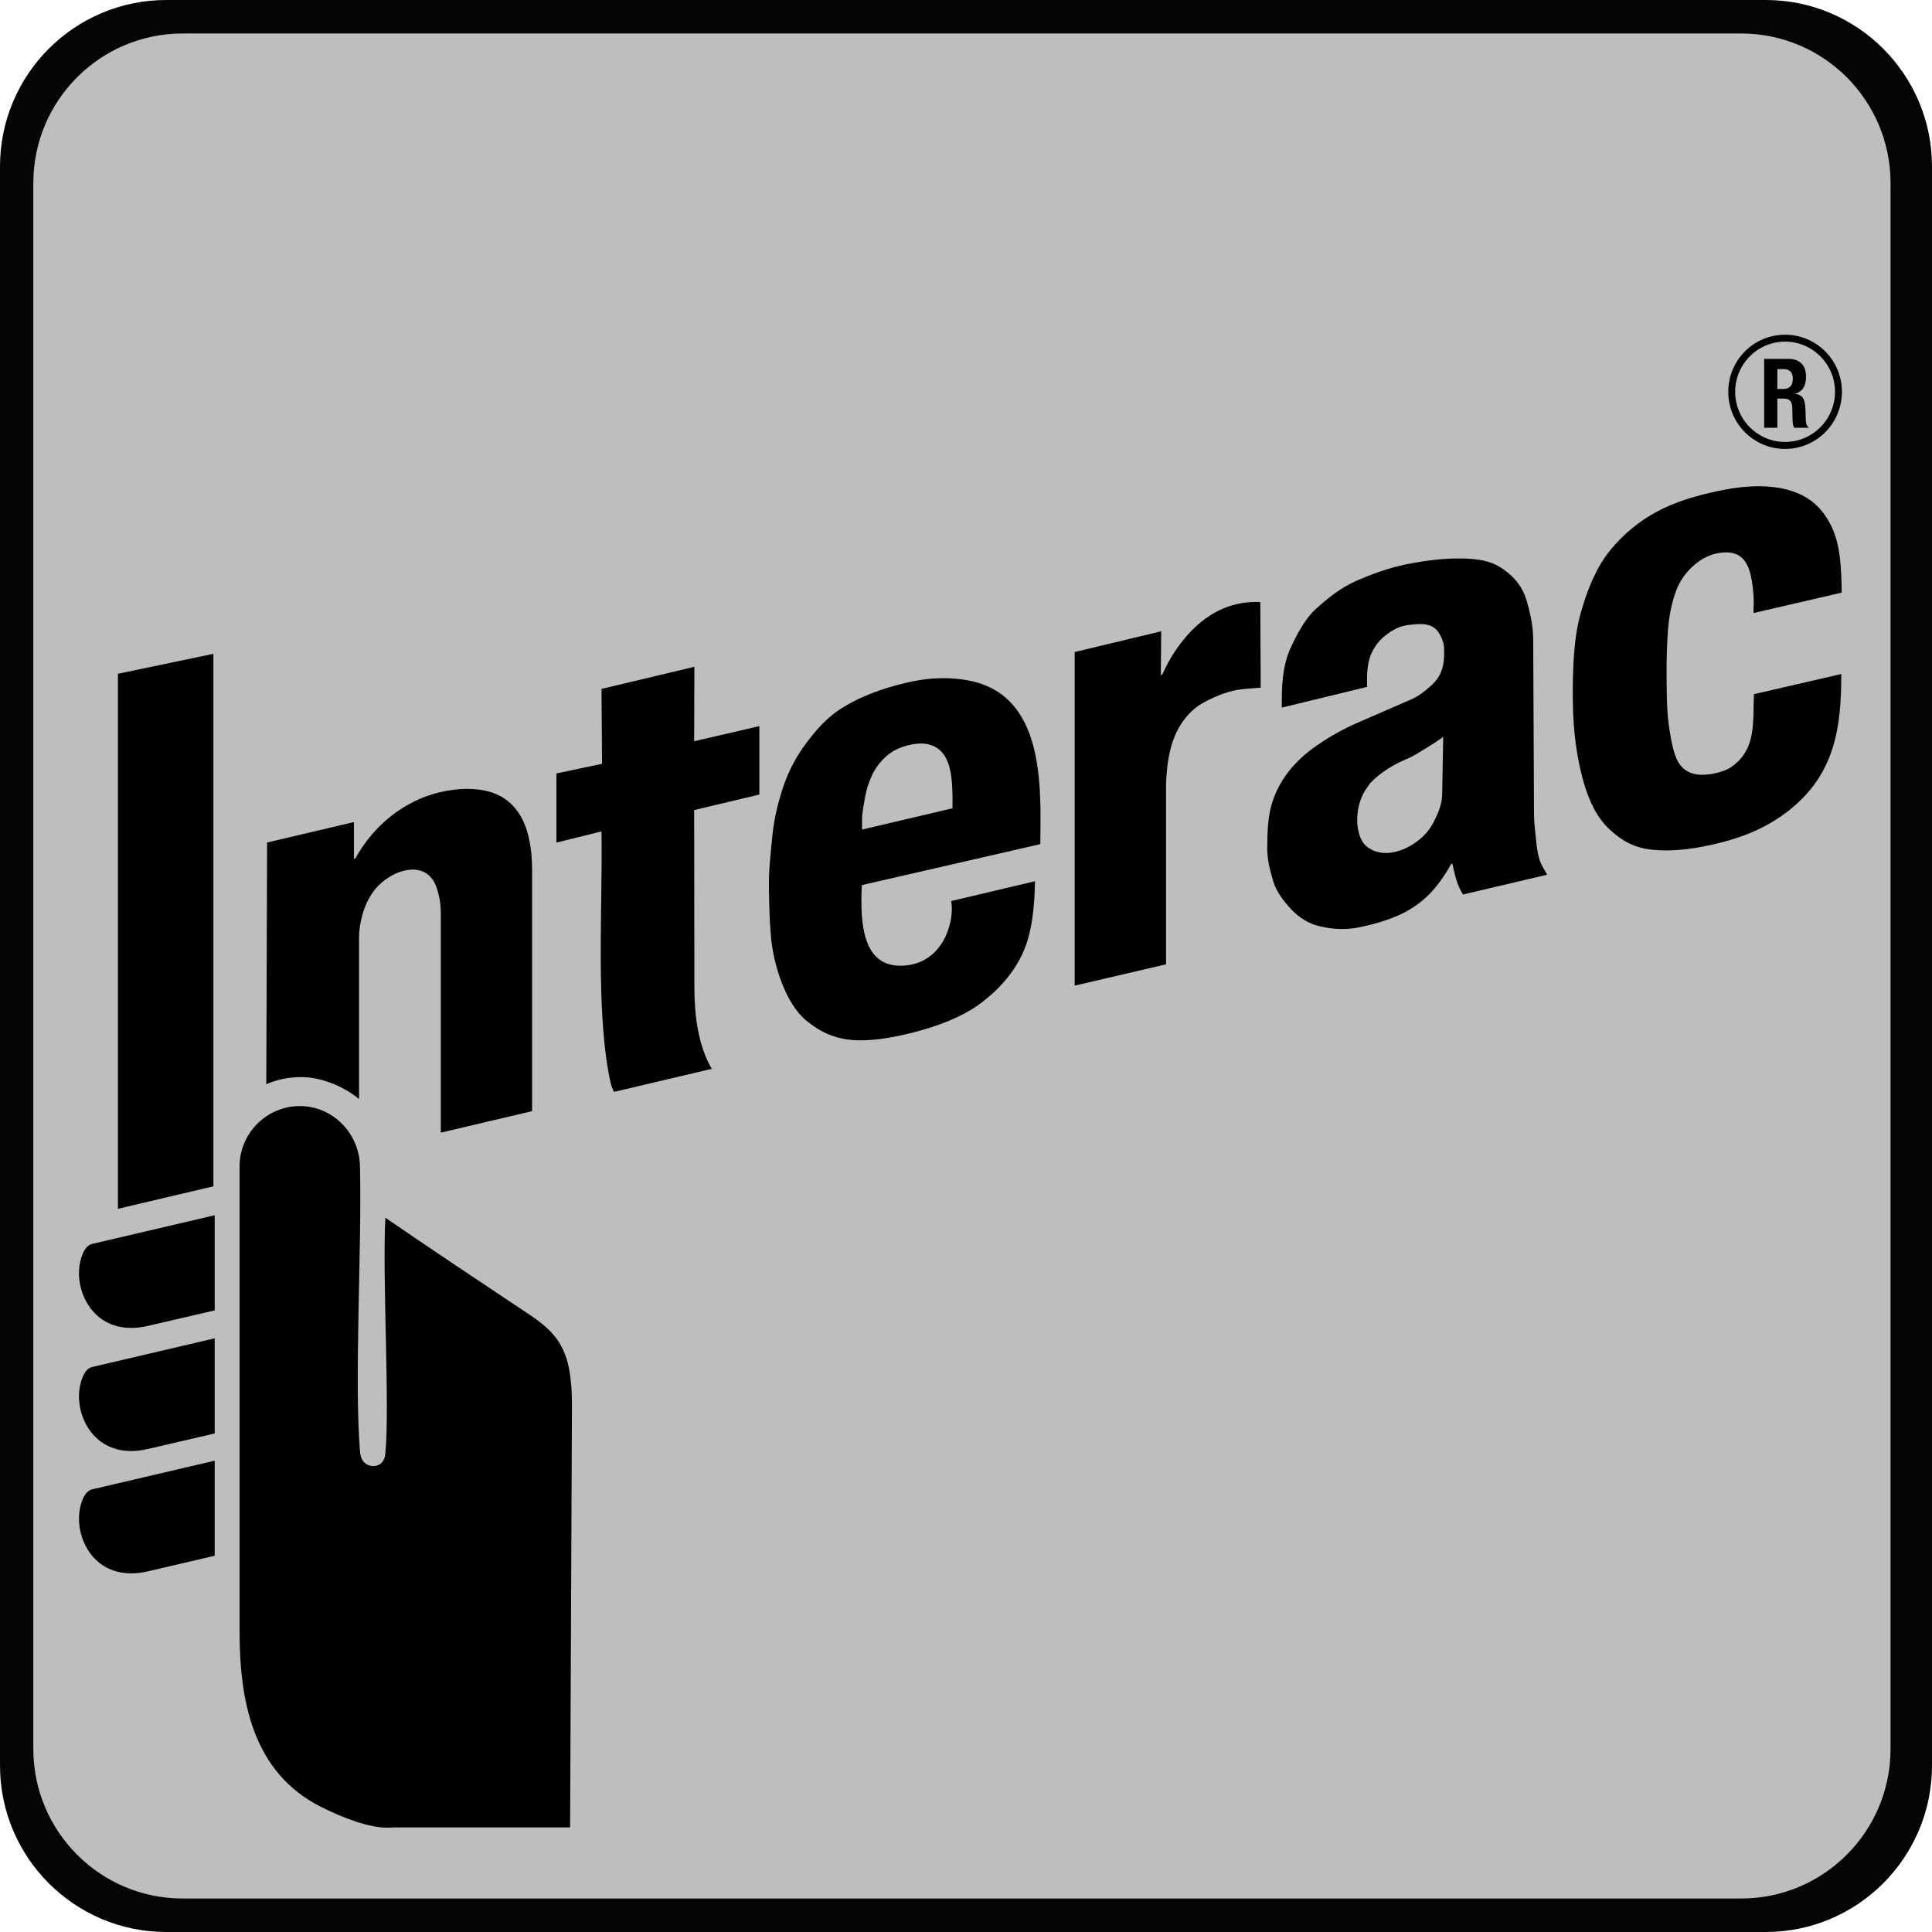
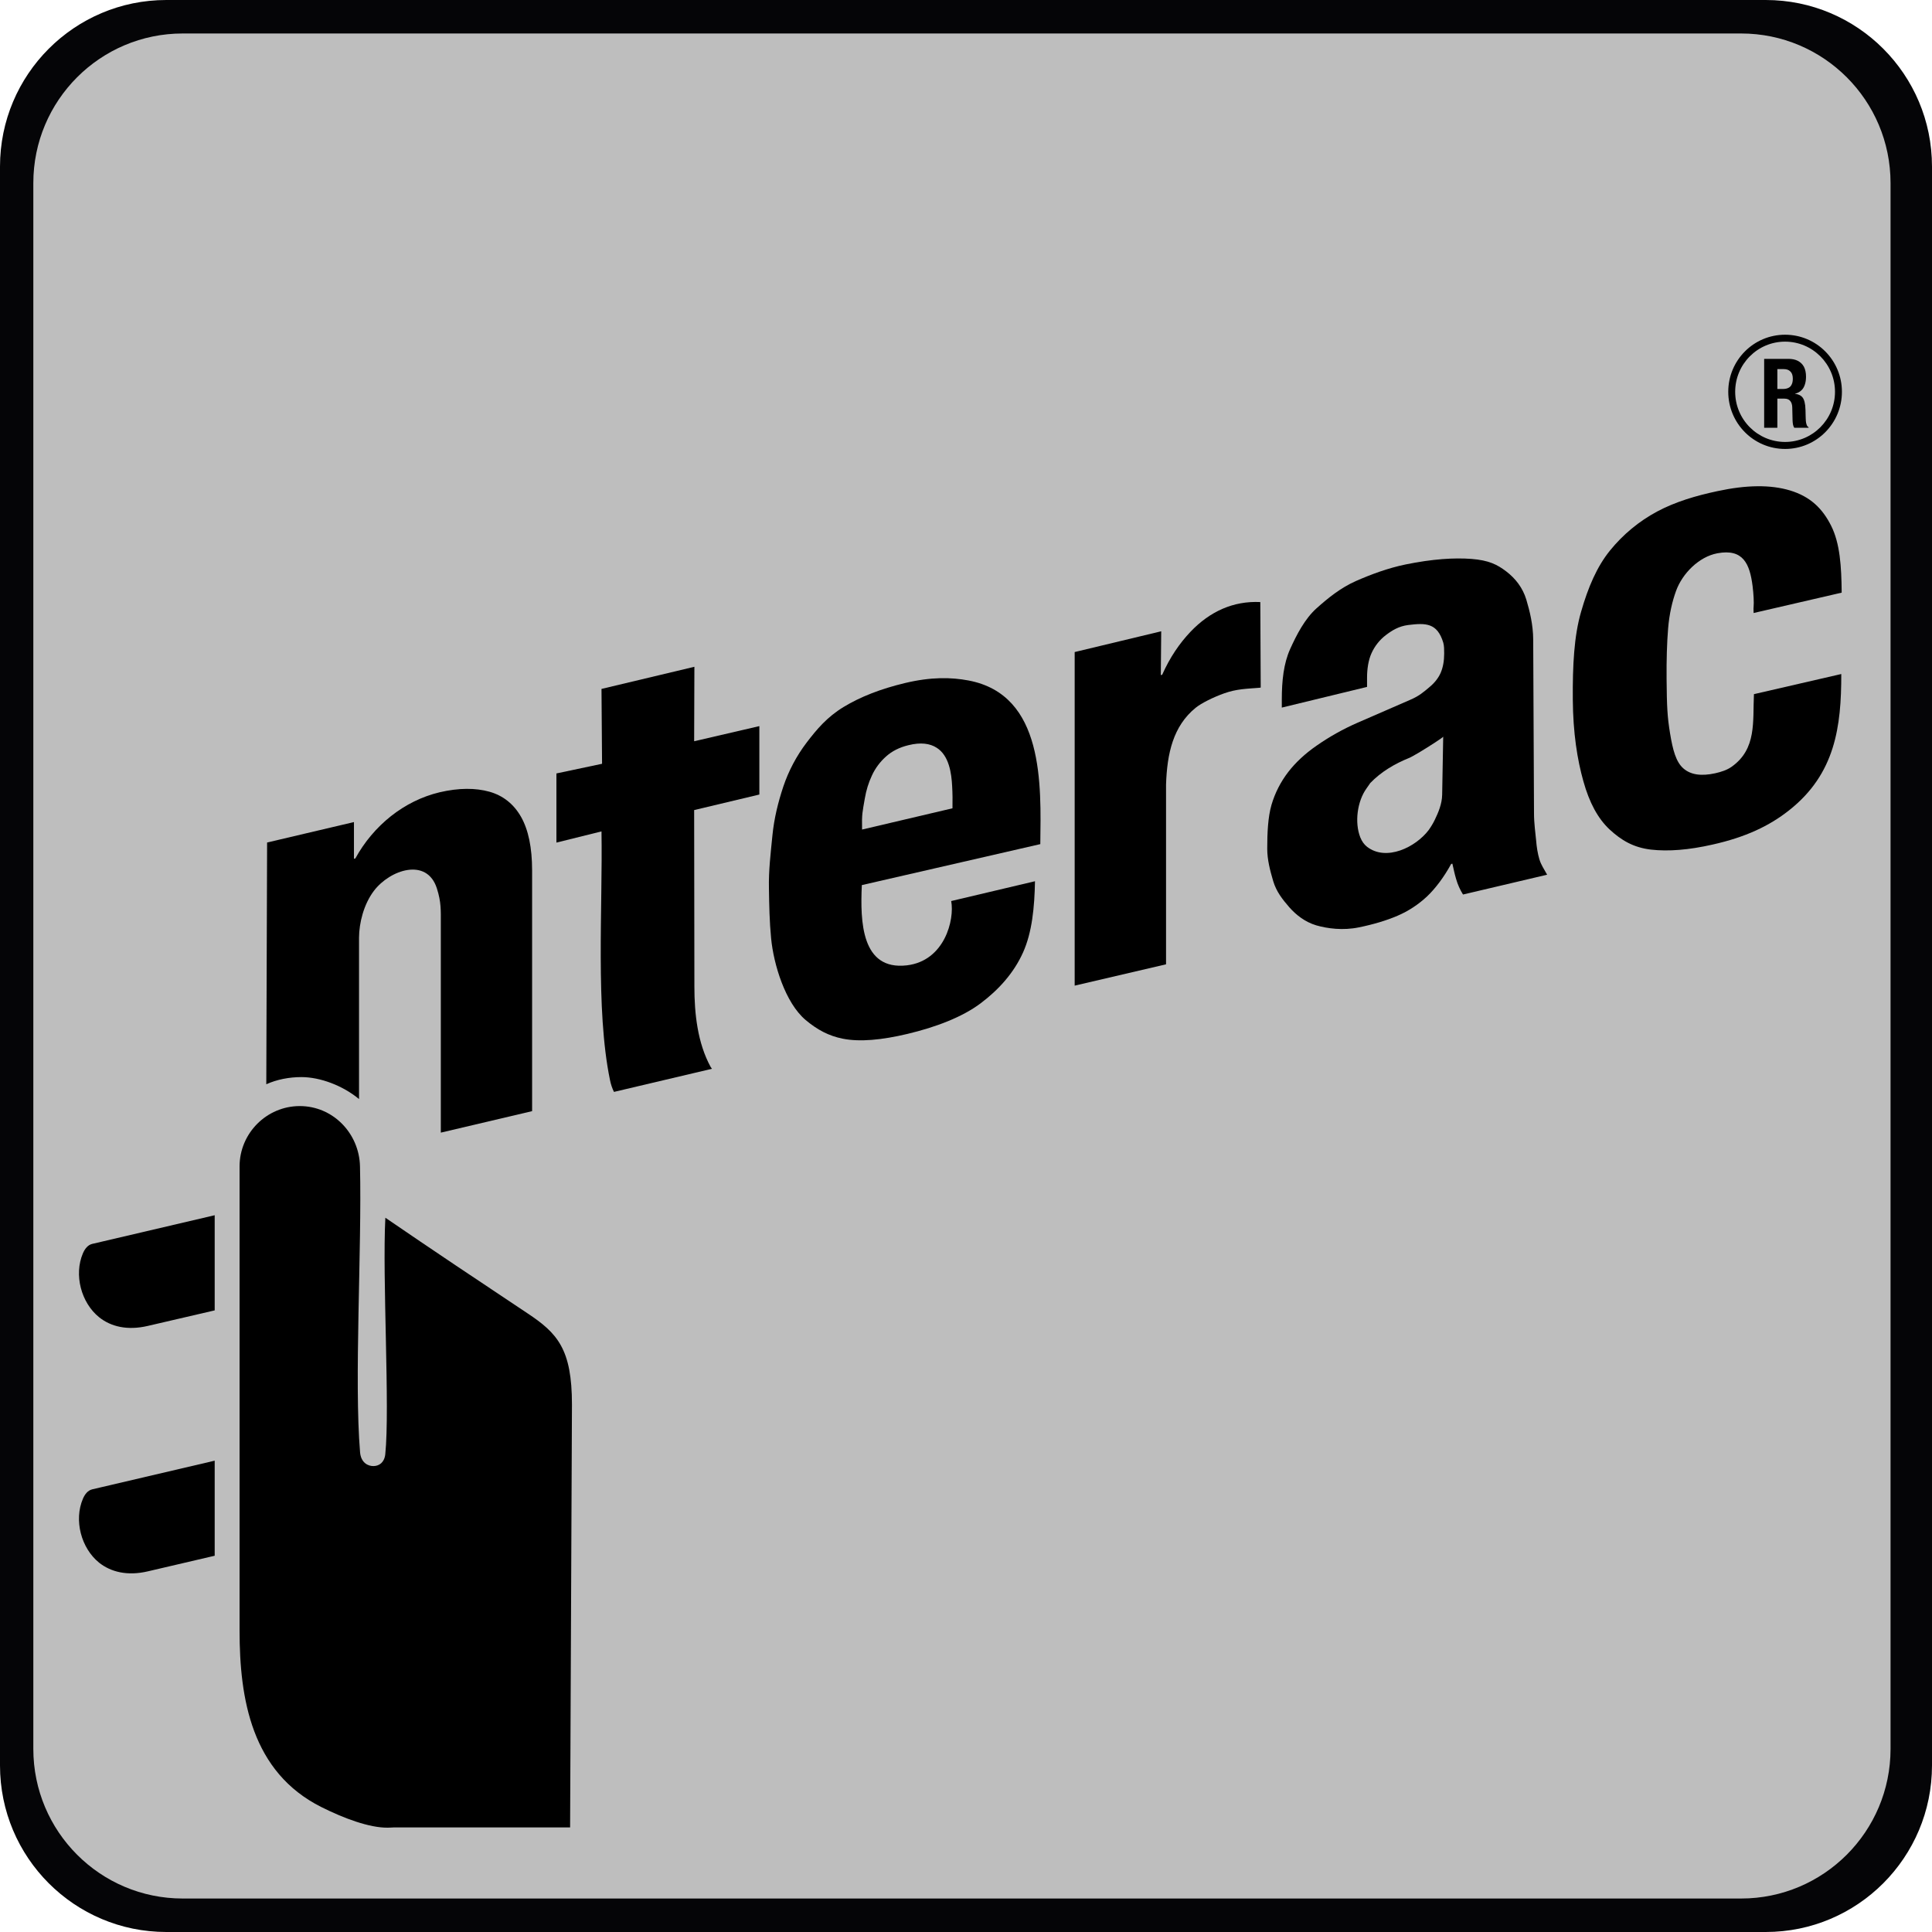
<svg xmlns="http://www.w3.org/2000/svg" width="24" height="24" viewBox="0 0 24 24" fill="none">
  <g clip-path="url(#clip0_1961_18847)">
    <path d="M21.935 0H2.066C0.925 0 0 0.926 0 2.069V21.931C0 23.074 0.925 24 2.066 24H21.935C23.075 24 24 23.074 24 21.931V2.069C24 0.926 23.075 0 21.935 0Z" fill="#050507" />
    <path d="M21.629 0.416H2.269C1.245 0.416 0.414 1.248 0.414 2.274V21.726C0.414 22.752 1.245 23.584 2.269 23.584H21.629C22.654 23.584 23.485 22.752 23.485 21.726V2.274C23.485 1.248 22.654 0.416 21.629 0.416Z" fill="#BEBEBE" />
-     <path fill-rule="evenodd" clip-rule="evenodd" d="M2.651 14.737V8.122L1.465 8.37V15.016L2.651 14.737Z" fill="black" />
+     <path fill-rule="evenodd" clip-rule="evenodd" d="M2.651 14.737V8.122V15.016L2.651 14.737Z" fill="black" />
    <path d="M4.46 13.653V11.648C4.461 11.465 4.518 11.234 4.645 11.066C4.844 10.804 5.303 10.648 5.427 11.036C5.482 11.208 5.476 11.307 5.476 11.481V14.07L6.61 13.803V10.812C6.61 10.53 6.564 10.309 6.473 10.148C6.382 9.988 6.25 9.883 6.08 9.835C5.908 9.787 5.702 9.786 5.461 9.842C5.02 9.947 4.639 10.254 4.414 10.664L4.397 10.668V10.212L3.318 10.466L3.308 13.469C3.439 13.41 3.591 13.38 3.744 13.38C3.978 13.38 4.259 13.486 4.46 13.653Z" fill="black" />
    <path d="M7.479 9.488L6.912 9.608V10.467L7.472 10.328C7.488 11.271 7.396 12.535 7.577 13.414C7.588 13.47 7.605 13.52 7.627 13.564L8.844 13.277C8.838 13.269 8.833 13.262 8.828 13.254C8.665 12.956 8.626 12.591 8.626 12.259L8.623 10.063L9.433 9.87V9.02L8.623 9.208L8.626 8.283L7.472 8.558L7.479 9.488Z" fill="black" />
    <path d="M12.923 10.486C12.932 9.749 12.975 8.631 12.03 8.453C11.817 8.413 11.568 8.407 11.242 8.485C10.94 8.557 10.686 8.657 10.48 8.782C10.273 8.908 10.147 9.059 10.02 9.225C9.895 9.39 9.797 9.574 9.731 9.77C9.666 9.966 9.616 10.166 9.595 10.381C9.574 10.596 9.547 10.814 9.552 11.036C9.555 11.244 9.559 11.451 9.579 11.656C9.61 11.979 9.754 12.457 10.008 12.671C10.151 12.791 10.293 12.868 10.469 12.903C10.681 12.945 10.952 12.92 11.275 12.843C11.627 12.759 11.953 12.635 12.181 12.464C12.409 12.293 12.595 12.084 12.708 11.833C12.821 11.583 12.851 11.271 12.857 10.947L11.816 11.193C11.86 11.422 11.736 11.937 11.264 11.992C10.7 12.057 10.685 11.448 10.706 10.995L12.923 10.486ZM10.709 10.305C10.705 10.105 10.713 10.096 10.743 9.919C10.76 9.819 10.789 9.723 10.832 9.632C10.873 9.543 10.933 9.463 11.006 9.398C11.08 9.331 11.173 9.284 11.285 9.257C11.438 9.219 11.552 9.235 11.636 9.289C11.79 9.386 11.82 9.607 11.828 9.768C11.833 9.853 11.834 9.945 11.832 10.041L10.709 10.305Z" fill="black" />
    <path d="M13.35 12.244L14.485 11.979V9.746C14.498 9.358 14.573 9.02 14.853 8.792C14.925 8.734 15.072 8.661 15.207 8.613C15.362 8.558 15.481 8.557 15.642 8.544C15.649 8.544 15.655 8.542 15.661 8.541V8.526L15.656 7.479C15.322 7.463 15.029 7.595 14.788 7.849C14.654 7.99 14.534 8.164 14.437 8.382L14.42 8.386L14.425 7.842L13.35 8.1V12.244Z" fill="black" />
    <path d="M16.982 8.533V8.419C16.982 8.312 16.998 8.2 17.038 8.113C17.078 8.025 17.139 7.948 17.215 7.89C17.294 7.83 17.376 7.779 17.494 7.764C17.709 7.738 17.854 7.735 17.929 7.984C17.94 8.024 17.94 8.07 17.94 8.119C17.94 8.21 17.926 8.289 17.897 8.357C17.868 8.424 17.819 8.485 17.753 8.539C17.687 8.594 17.633 8.644 17.519 8.693L16.864 8.978C16.685 9.056 16.514 9.152 16.355 9.263C16.212 9.362 16.094 9.472 16.003 9.59C15.909 9.712 15.838 9.851 15.795 9.998C15.751 10.149 15.742 10.347 15.742 10.542C15.742 10.682 15.778 10.815 15.816 10.945C15.855 11.076 15.931 11.172 16.015 11.269C16.1 11.366 16.213 11.454 16.351 11.495C16.49 11.535 16.682 11.561 16.881 11.52C17.062 11.483 17.223 11.435 17.36 11.376C17.496 11.318 17.62 11.236 17.728 11.135C17.834 11.034 17.94 10.892 18.027 10.732L18.042 10.729C18.058 10.796 18.067 10.848 18.088 10.918C18.108 10.989 18.138 11.054 18.174 11.112L19.219 10.866C19.181 10.796 19.144 10.745 19.123 10.675C19.102 10.605 19.089 10.525 19.082 10.437C19.074 10.348 19.056 10.23 19.056 10.104L19.046 7.946C19.045 7.76 19.003 7.591 18.96 7.447C18.916 7.303 18.827 7.187 18.712 7.099C18.597 7.011 18.492 6.96 18.279 6.943C18.066 6.927 17.797 6.943 17.46 7.012C17.242 7.057 17.032 7.135 16.843 7.218C16.654 7.302 16.498 7.428 16.354 7.557C16.21 7.686 16.107 7.884 16.026 8.064C15.946 8.243 15.923 8.456 15.923 8.691V8.79L16.982 8.533ZM17.915 9.873C17.913 9.987 17.867 10.094 17.824 10.183C17.802 10.229 17.776 10.271 17.747 10.312C17.585 10.525 17.222 10.703 16.983 10.52C16.946 10.491 16.918 10.452 16.898 10.402C16.825 10.216 16.861 9.954 16.974 9.796L17.022 9.727C17.154 9.59 17.321 9.489 17.513 9.412C17.518 9.41 17.566 9.385 17.628 9.348C17.751 9.274 17.93 9.159 17.928 9.151L17.915 9.873Z" fill="black" />
    <path d="M22.878 7.362C22.875 7.034 22.857 6.749 22.746 6.529C22.639 6.317 22.49 6.17 22.238 6.093C21.994 6.019 21.692 6.024 21.335 6.101C21.066 6.158 20.811 6.234 20.588 6.353C20.361 6.474 20.161 6.64 19.999 6.84C19.837 7.04 19.728 7.296 19.641 7.599C19.553 7.902 19.535 8.266 19.538 8.691C19.541 9.106 19.594 9.438 19.669 9.704C19.743 9.97 19.849 10.167 19.994 10.303C20.14 10.438 20.29 10.528 20.508 10.554C20.726 10.579 20.981 10.558 21.272 10.492C21.681 10.401 21.979 10.261 22.226 10.065C22.798 9.613 22.874 9.027 22.873 8.373L21.788 8.623C21.772 8.965 21.824 9.303 21.511 9.525C21.453 9.566 21.382 9.589 21.306 9.606C21.133 9.644 21.002 9.625 20.911 9.545C20.819 9.464 20.78 9.316 20.746 9.11C20.712 8.903 20.706 8.778 20.703 8.437C20.701 8.198 20.707 7.987 20.722 7.806C20.737 7.624 20.774 7.469 20.82 7.342C20.898 7.125 21.104 6.916 21.334 6.873C21.655 6.813 21.736 7.006 21.771 7.278C21.784 7.382 21.789 7.485 21.784 7.536C21.781 7.562 21.784 7.589 21.784 7.615L22.878 7.362Z" fill="black" />
    <path d="M22.079 4.585H22.157C22.194 4.585 22.222 4.595 22.241 4.615C22.261 4.634 22.271 4.664 22.271 4.704C22.271 4.734 22.266 4.759 22.256 4.778C22.247 4.797 22.233 4.811 22.215 4.819C22.196 4.828 22.174 4.832 22.148 4.832H22.079V4.585ZM21.915 5.314H22.079V4.952H22.167C22.2 4.952 22.224 4.962 22.239 4.981C22.255 5 22.263 5.026 22.264 5.06L22.268 5.224C22.269 5.241 22.27 5.257 22.273 5.273C22.276 5.288 22.281 5.302 22.289 5.314H22.467V5.307C22.456 5.301 22.448 5.291 22.444 5.28C22.438 5.264 22.434 5.247 22.433 5.23C22.432 5.209 22.43 5.184 22.43 5.154C22.43 5.115 22.428 5.077 22.425 5.038C22.421 5.007 22.415 4.981 22.406 4.961C22.398 4.942 22.384 4.925 22.366 4.914C22.349 4.903 22.327 4.896 22.299 4.892V4.89C22.33 4.883 22.355 4.87 22.375 4.851C22.396 4.833 22.41 4.809 22.42 4.779C22.43 4.75 22.435 4.717 22.435 4.679C22.435 4.63 22.426 4.589 22.409 4.556C22.392 4.525 22.366 4.499 22.334 4.483C22.302 4.466 22.263 4.458 22.218 4.458H21.915V5.314Z" fill="black" />
    <path fill-rule="evenodd" clip-rule="evenodd" d="M22.175 4.158C21.785 4.158 21.469 4.475 21.469 4.867C21.469 5.259 21.785 5.577 22.175 5.577C22.565 5.577 22.881 5.259 22.881 4.867C22.881 4.475 22.565 4.158 22.175 4.158ZM22.175 4.244C21.833 4.244 21.555 4.523 21.555 4.867C21.555 5.211 21.833 5.49 22.175 5.49C22.517 5.49 22.795 5.211 22.795 4.867C22.795 4.523 22.517 4.244 22.175 4.244Z" fill="black" />
    <path fill-rule="evenodd" clip-rule="evenodd" d="M7.082 22.701H4.888C4.866 22.703 4.842 22.703 4.816 22.704C4.587 22.706 4.272 22.588 3.992 22.448C3.126 22.014 2.976 21.106 2.976 20.257V14.49C2.976 14.078 3.312 13.74 3.724 13.74C4.136 13.74 4.463 14.078 4.472 14.49C4.496 15.52 4.398 17.15 4.473 18.042C4.484 18.169 4.571 18.215 4.643 18.212C4.71 18.21 4.775 18.168 4.786 18.065C4.845 17.496 4.748 15.875 4.787 15.127C5.374 15.529 5.958 15.919 6.549 16.312C6.925 16.561 7.105 16.757 7.105 17.448L7.082 22.701V22.701Z" fill="black" />
    <path fill-rule="evenodd" clip-rule="evenodd" d="M2.667 15.096L1.266 15.424L1.146 15.452C1.09 15.466 1.055 15.512 1.03 15.569C0.916 15.836 1.008 16.183 1.231 16.363C1.378 16.481 1.584 16.53 1.836 16.471L2.667 16.278V15.096Z" fill="black" />
-     <path fill-rule="evenodd" clip-rule="evenodd" d="M2.667 16.625L1.266 16.953L1.146 16.981C1.09 16.995 1.055 17.041 1.03 17.099C0.916 17.365 1.008 17.712 1.231 17.892C1.378 18.01 1.584 18.059 1.836 18L2.667 17.807V16.625Z" fill="black" />
    <path fill-rule="evenodd" clip-rule="evenodd" d="M2.667 18.145L1.266 18.473L1.146 18.501C1.09 18.515 1.055 18.561 1.03 18.618C0.916 18.885 1.008 19.232 1.231 19.412C1.378 19.529 1.584 19.579 1.836 19.52L2.667 19.326V18.145Z" fill="black" />
  </g>
  <defs>
    <clipPath id="clip0_1961_18847">
      <rect width="24" height="24" fill="white" />
    </clipPath>
  </defs>
</svg>